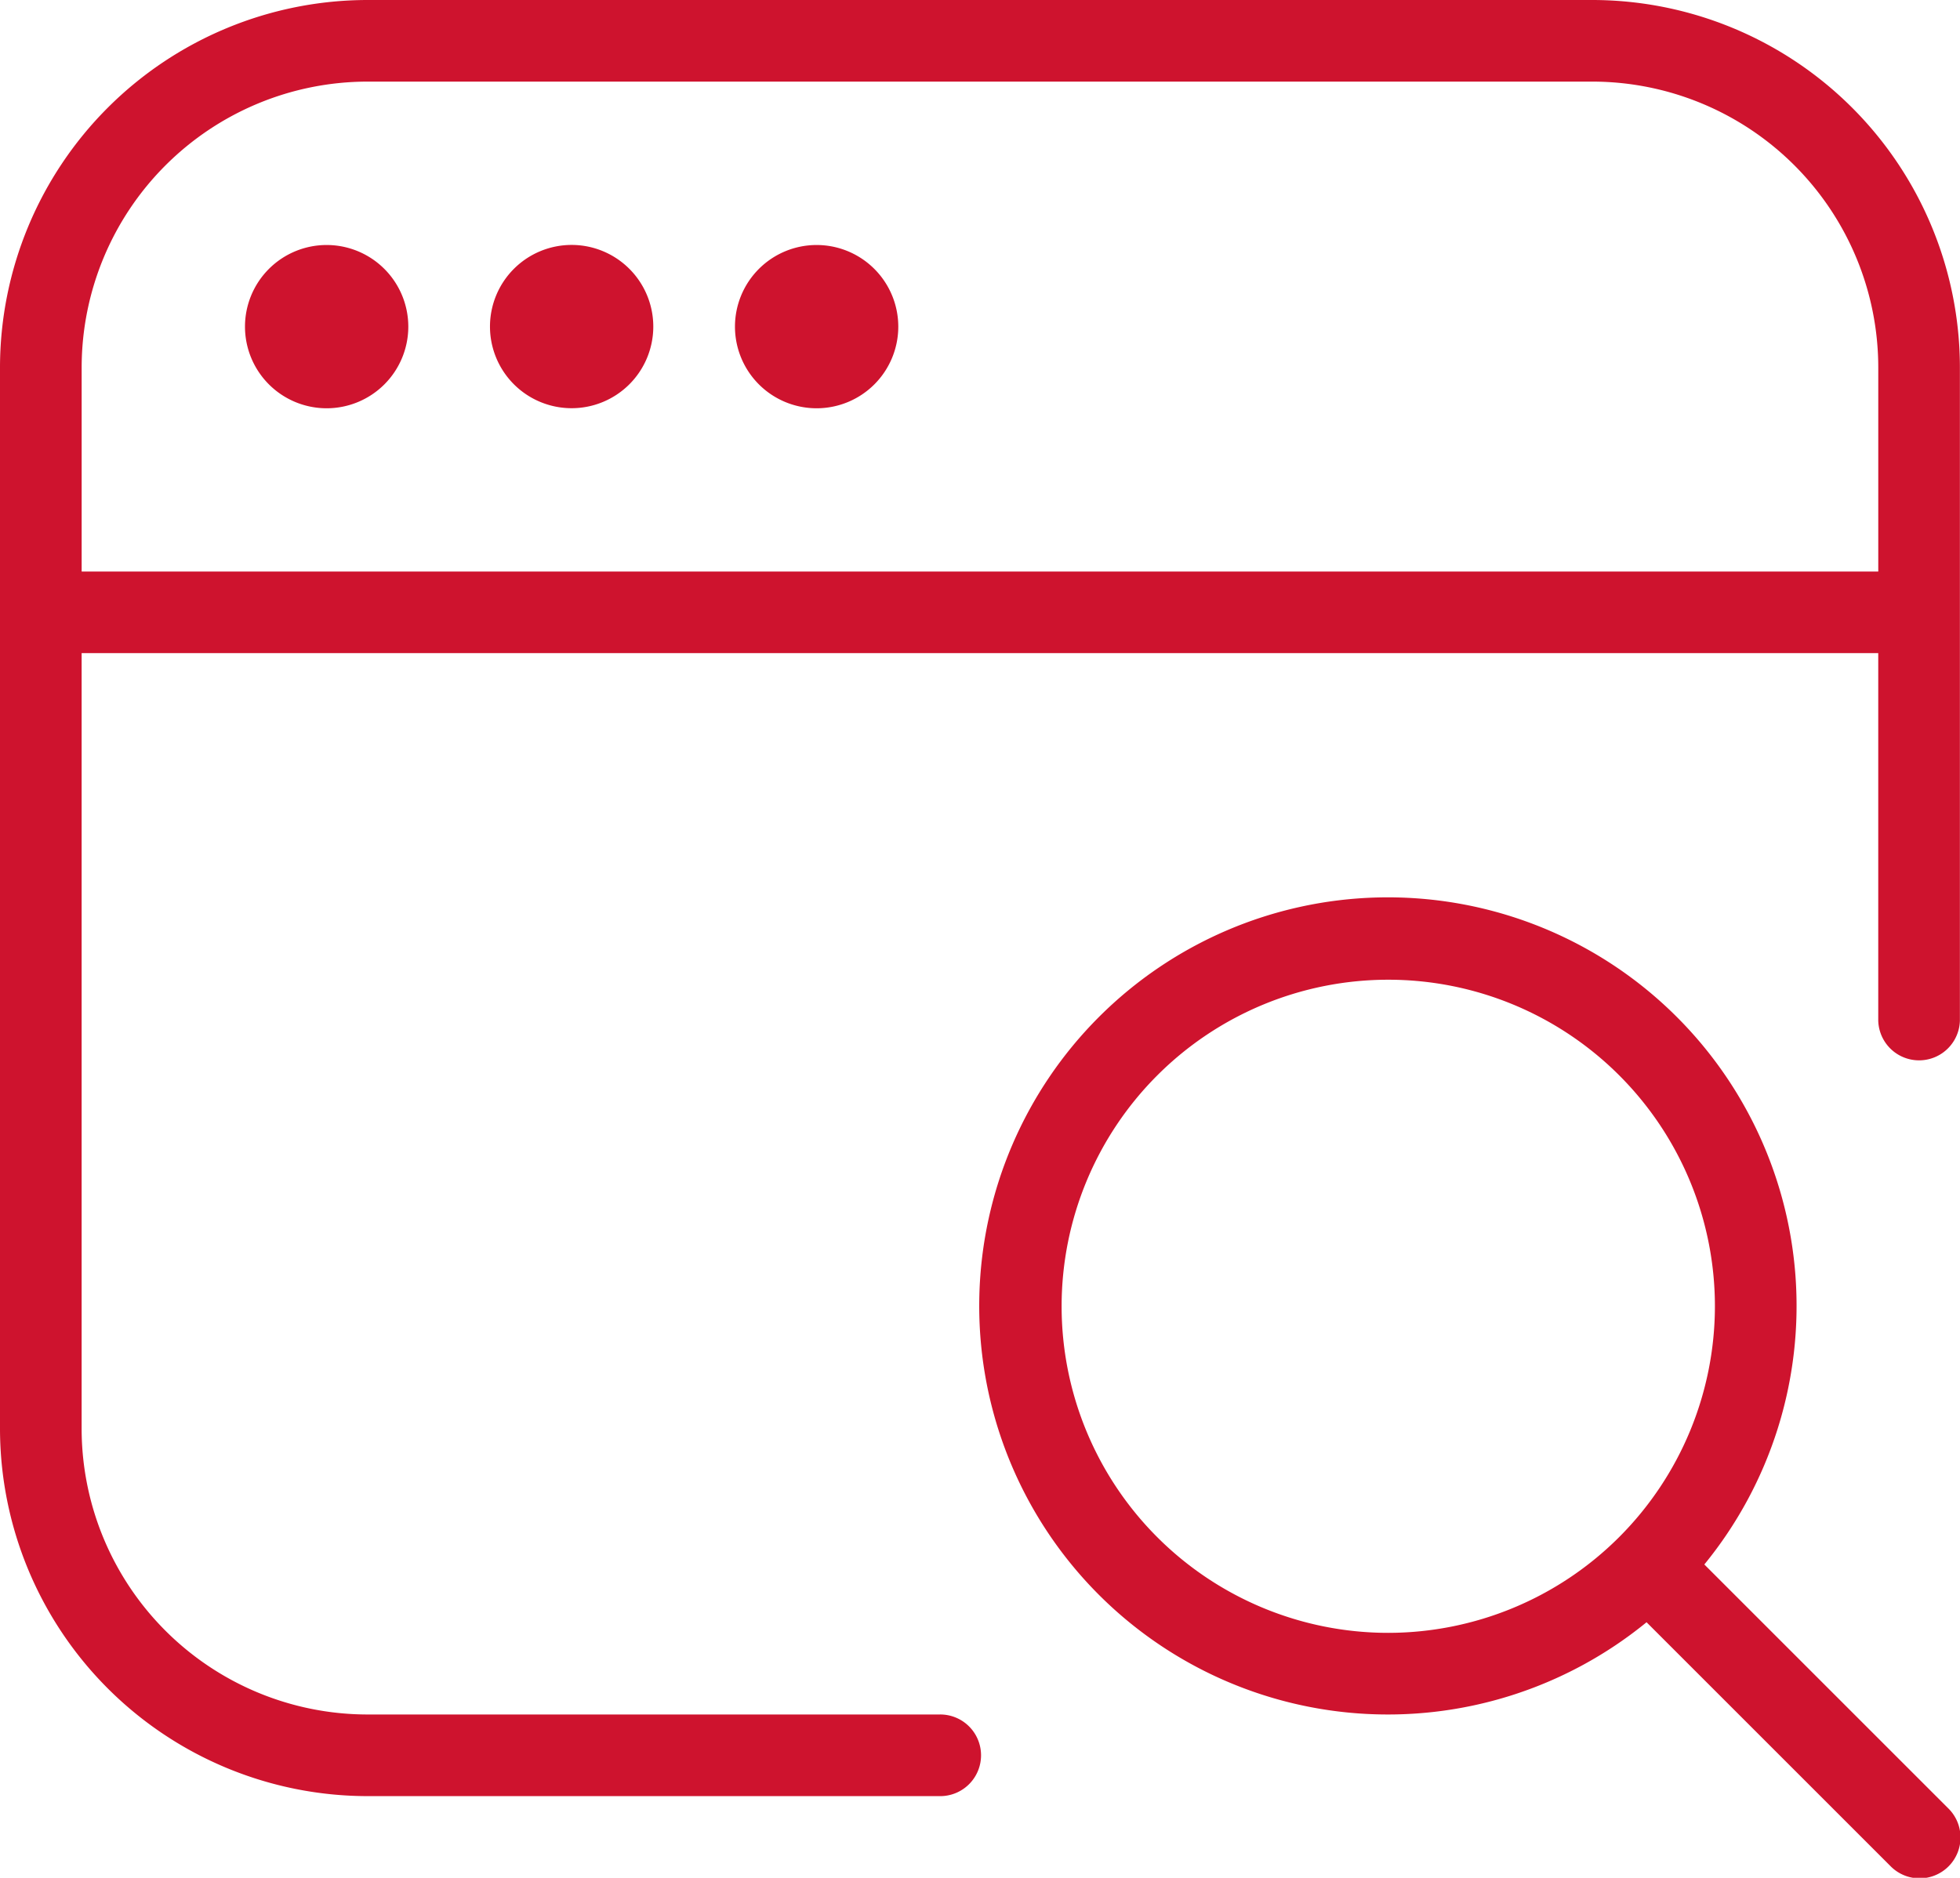
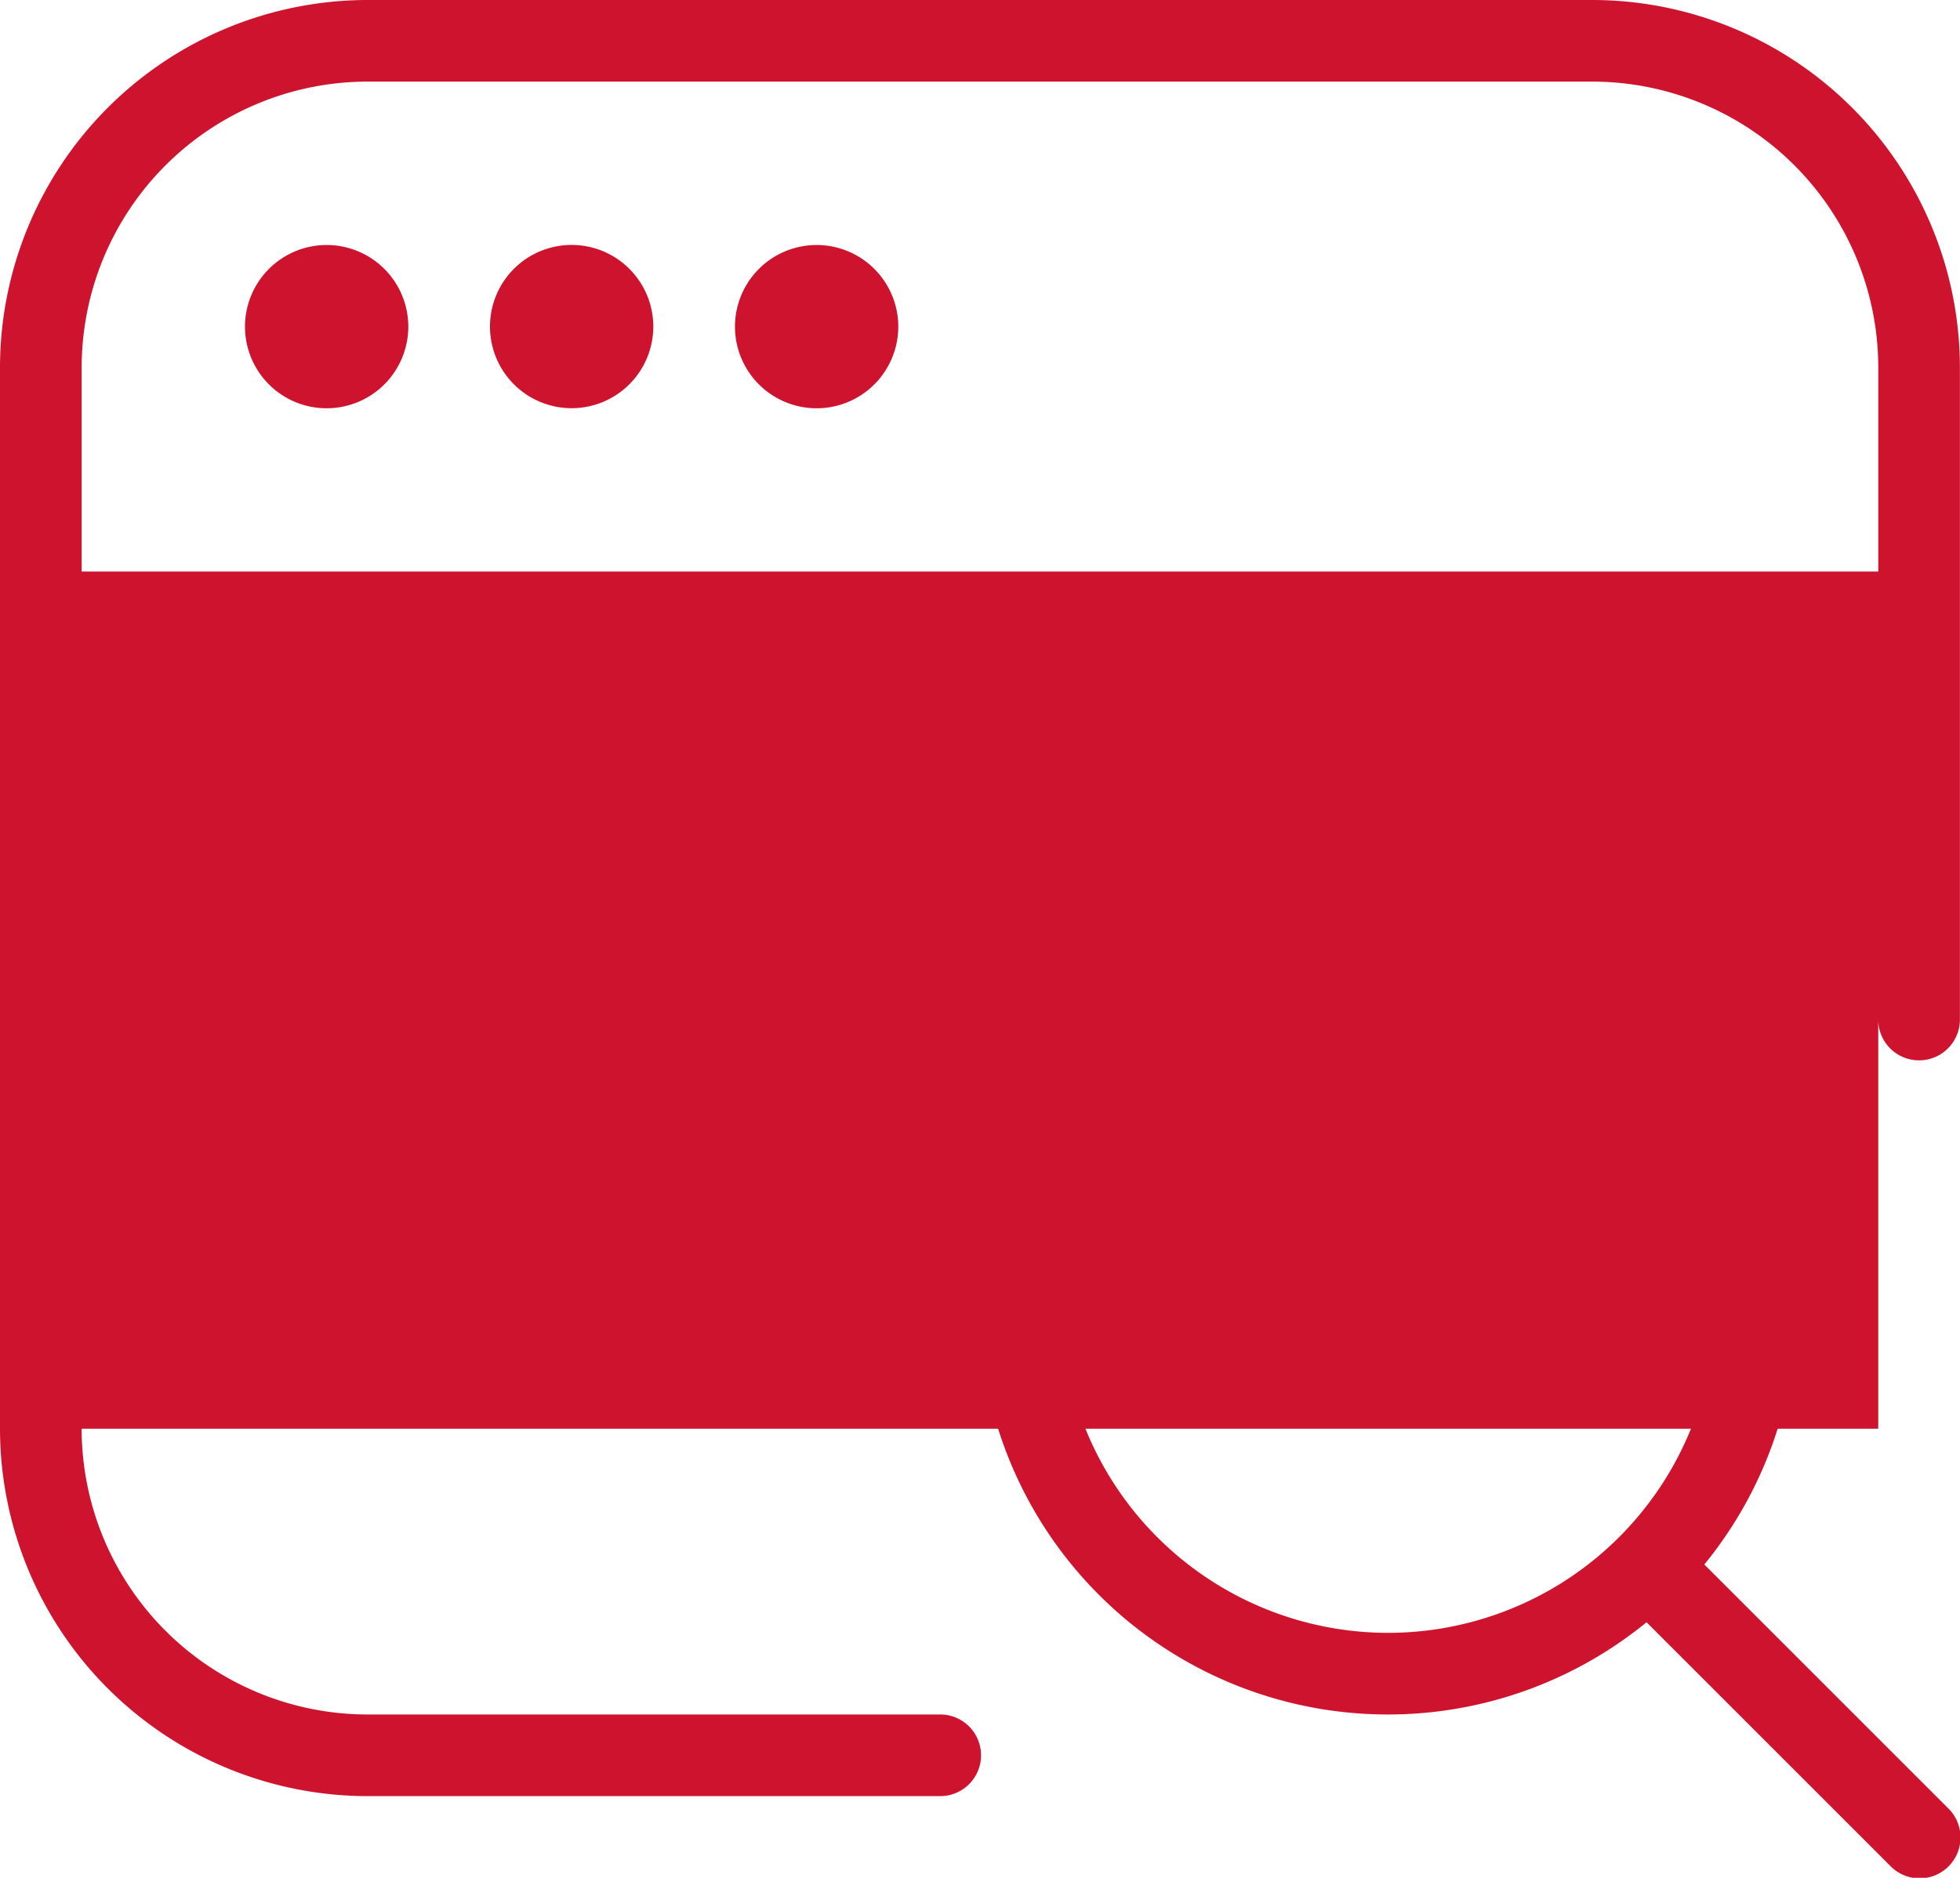
<svg xmlns="http://www.w3.org/2000/svg" width="78.851" height="75.562" viewBox="0 0 78.851 75.562">
-   <path id="discover" d="M64.063,1H14.784A14.8,14.8,0,0,0,0,15.784V58.493A14.8,14.8,0,0,0,14.784,73.276h23a1.643,1.643,0,1,0,0-3.285h-23a11.511,11.511,0,0,1-11.5-11.5V27.282H75.562V42.066a1.643,1.643,0,0,0,3.285,0V15.784A14.8,14.8,0,0,0,64.063,1ZM3.285,24V15.784a11.511,11.511,0,0,1,11.5-11.5H64.063a11.511,11.511,0,0,1,11.5,11.5V24Zm13.141-9.856a3.285,3.285,0,1,1-3.285-3.285A3.286,3.286,0,0,1,16.426,14.141Zm9.856,0A3.285,3.285,0,1,1,23,10.856,3.286,3.286,0,0,1,26.282,14.141Zm9.856,0a3.285,3.285,0,1,1-3.285-3.285A3.286,3.286,0,0,1,36.138,14.141ZM68.564,63.956a16.441,16.441,0,1,0-2.323,2.323l9.8,9.8a1.644,1.644,0,1,0,2.326-2.323l-9.8-9.8ZM55.85,66.706A13.141,13.141,0,1,1,68.991,53.565,13.154,13.154,0,0,1,55.85,66.706Z" transform="translate(0 -1)" fill="#ce132e" />
+   <path id="discover" d="M64.063,1H14.784A14.8,14.8,0,0,0,0,15.784V58.493A14.8,14.8,0,0,0,14.784,73.276h23a1.643,1.643,0,1,0,0-3.285h-23a11.511,11.511,0,0,1-11.5-11.5H75.562V42.066a1.643,1.643,0,0,0,3.285,0V15.784A14.8,14.8,0,0,0,64.063,1ZM3.285,24V15.784a11.511,11.511,0,0,1,11.5-11.5H64.063a11.511,11.511,0,0,1,11.5,11.5V24Zm13.141-9.856a3.285,3.285,0,1,1-3.285-3.285A3.286,3.286,0,0,1,16.426,14.141Zm9.856,0A3.285,3.285,0,1,1,23,10.856,3.286,3.286,0,0,1,26.282,14.141Zm9.856,0a3.285,3.285,0,1,1-3.285-3.285A3.286,3.286,0,0,1,36.138,14.141ZM68.564,63.956a16.441,16.441,0,1,0-2.323,2.323l9.8,9.8a1.644,1.644,0,1,0,2.326-2.323l-9.8-9.8ZM55.85,66.706A13.141,13.141,0,1,1,68.991,53.565,13.154,13.154,0,0,1,55.85,66.706Z" transform="translate(0 -1)" fill="#ce132e" />
</svg>